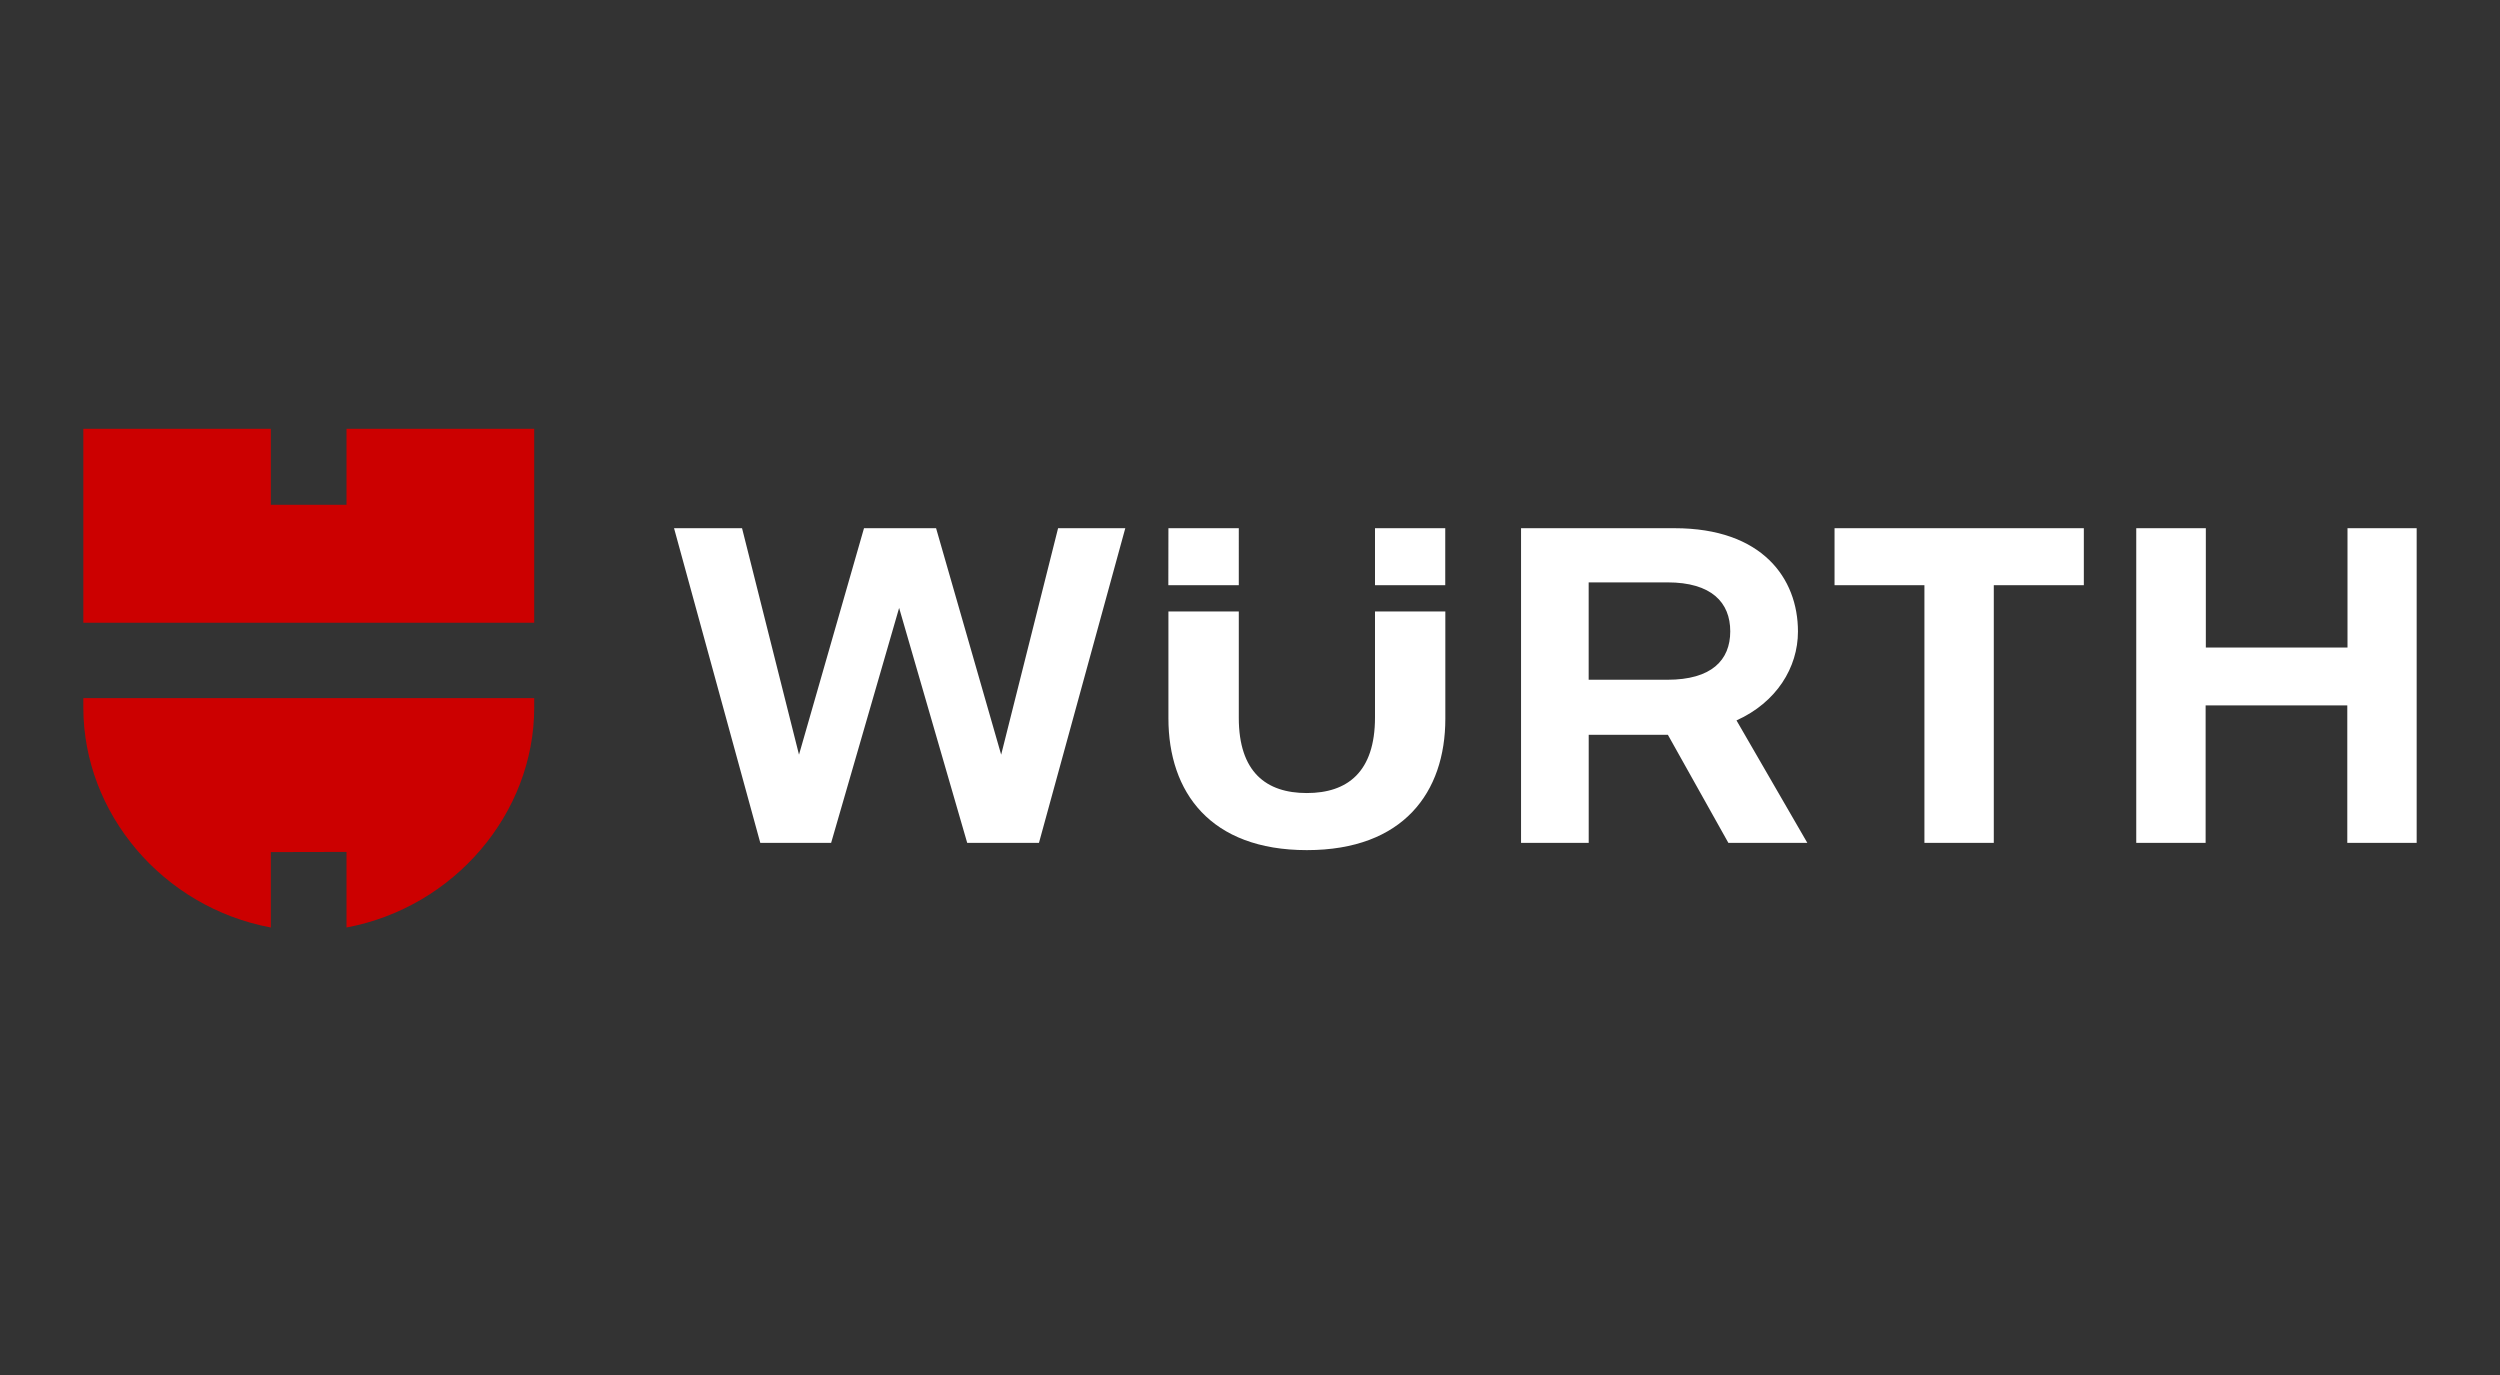
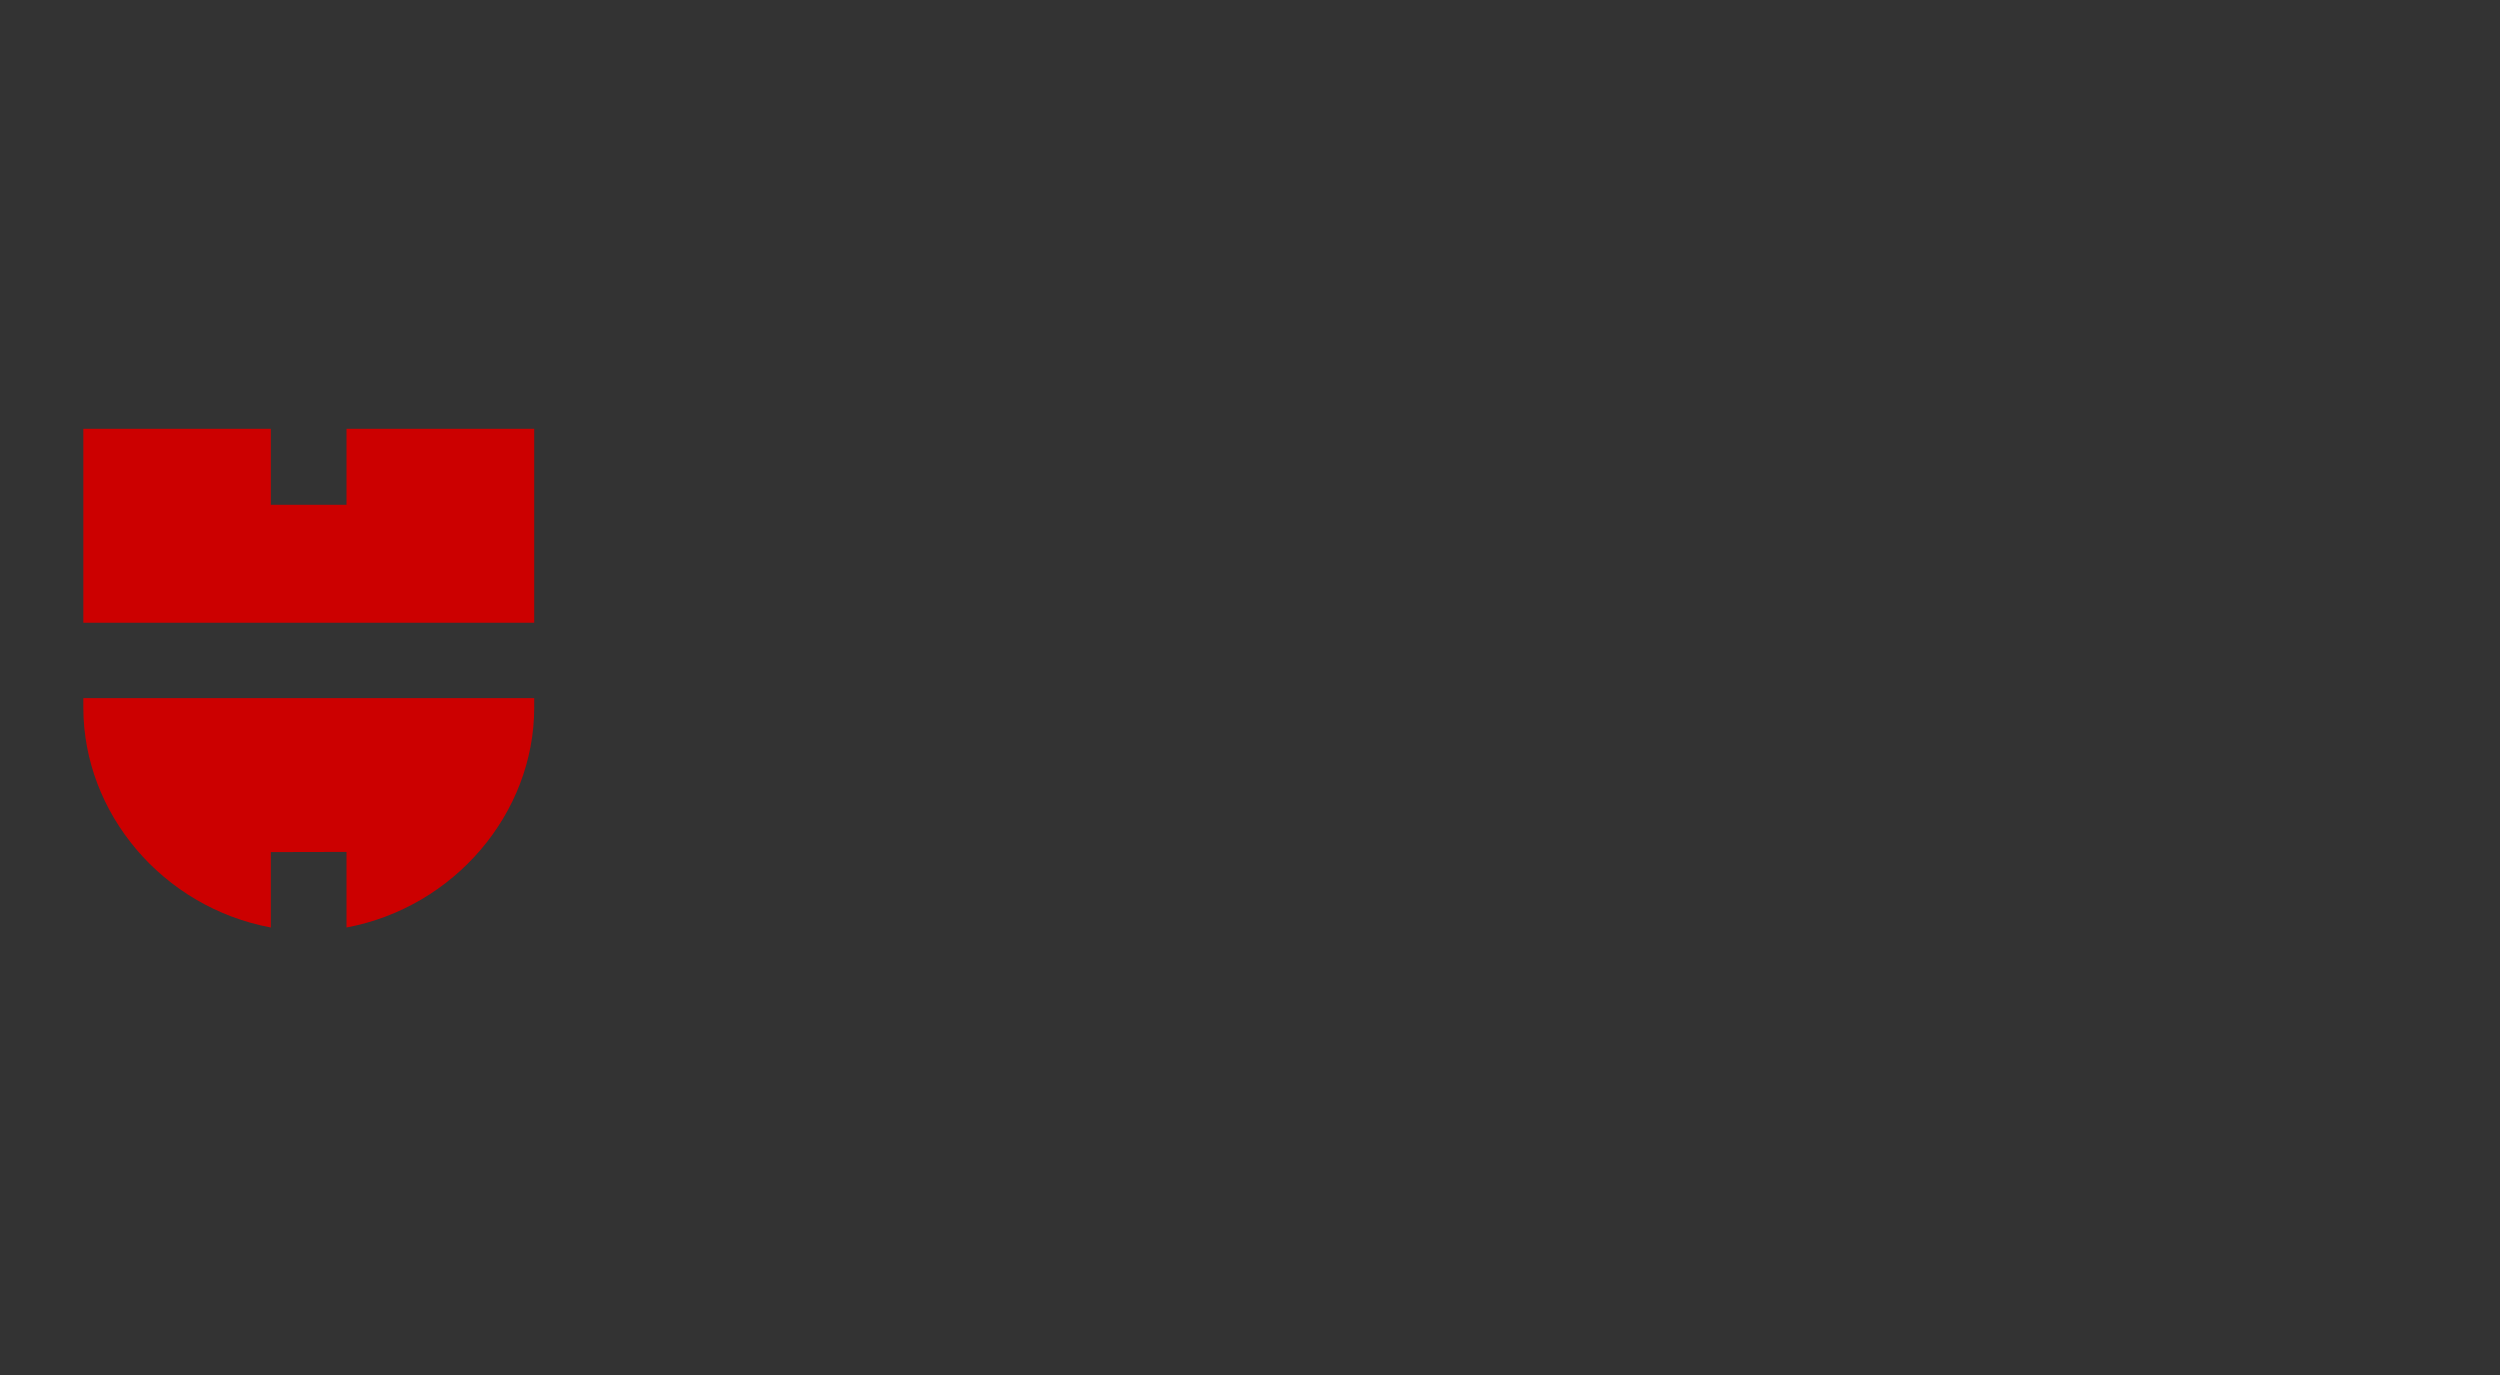
<svg xmlns="http://www.w3.org/2000/svg" id="Würth" width="600" height="330" viewBox="0 0 600 330">
  <rect x="0" y="0" width="600" height="330" fill="#333333" stroke="none" />
  <defs>
    <style>
      .cls-1 {
        fill: #fff;
      }

      .cls-2 {
        fill: #c00;
      }
    </style>
  </defs>
  <g id="Würth-2" data-name="Würth">
    <g id="layer1">
-       <path id="path6290" class="cls-1" d="M580,126.77v75.52H563.35v-33h-34v33H512.7V126.77h16.7v28.64h34V126.77ZM440.29,140.45h21.57v61.84h16.65V140.45h21.61V126.77H440.29ZM330,172.18c0,13.14-6.65,18.15-16.37,18.15s-16.32-5-16.32-18.06V146.75H280.42v25.64c0,17.73,10.05,31.64,33.23,31.64s33.23-13.91,33.23-31.52V146.75H330v25.43Zm-49.6-31.73h16.91V126.77H280.42Zm49.6,0h16.86V126.77H330ZM207.36,126.77l-15.6,54.35-13.67-54.35H161.77l20.7,75.52h17l16.32-56.39,16.34,56.39h17.22l20.72-75.52H253.94l-13.66,54.35-15.62-54.35Zm157.69,0h36.86c21,0,29.6,12,29.6,24.8,0,8.64-5.15,17-14.75,21.33l17,29.39H414.81l-14.52-25.94h-19v25.94H365.05Zm16.23,13v23.37h18.9c10.58,0,15.08-4.69,15.08-11.62s-4.5-11.75-15.08-11.75Z" />
      <path id="path6294" class="cls-2" d="M128.21,149.46H20V102.91H65v18.24H83.16V102.91h45.05Zm-45.05,55v18.14c25.87-4.84,45.05-27.42,45.05-52.76v-2.29H20v2.29c0,25.34,19.06,47.92,45,52.76V204.5Z" />
    </g>
  </g>
</svg>